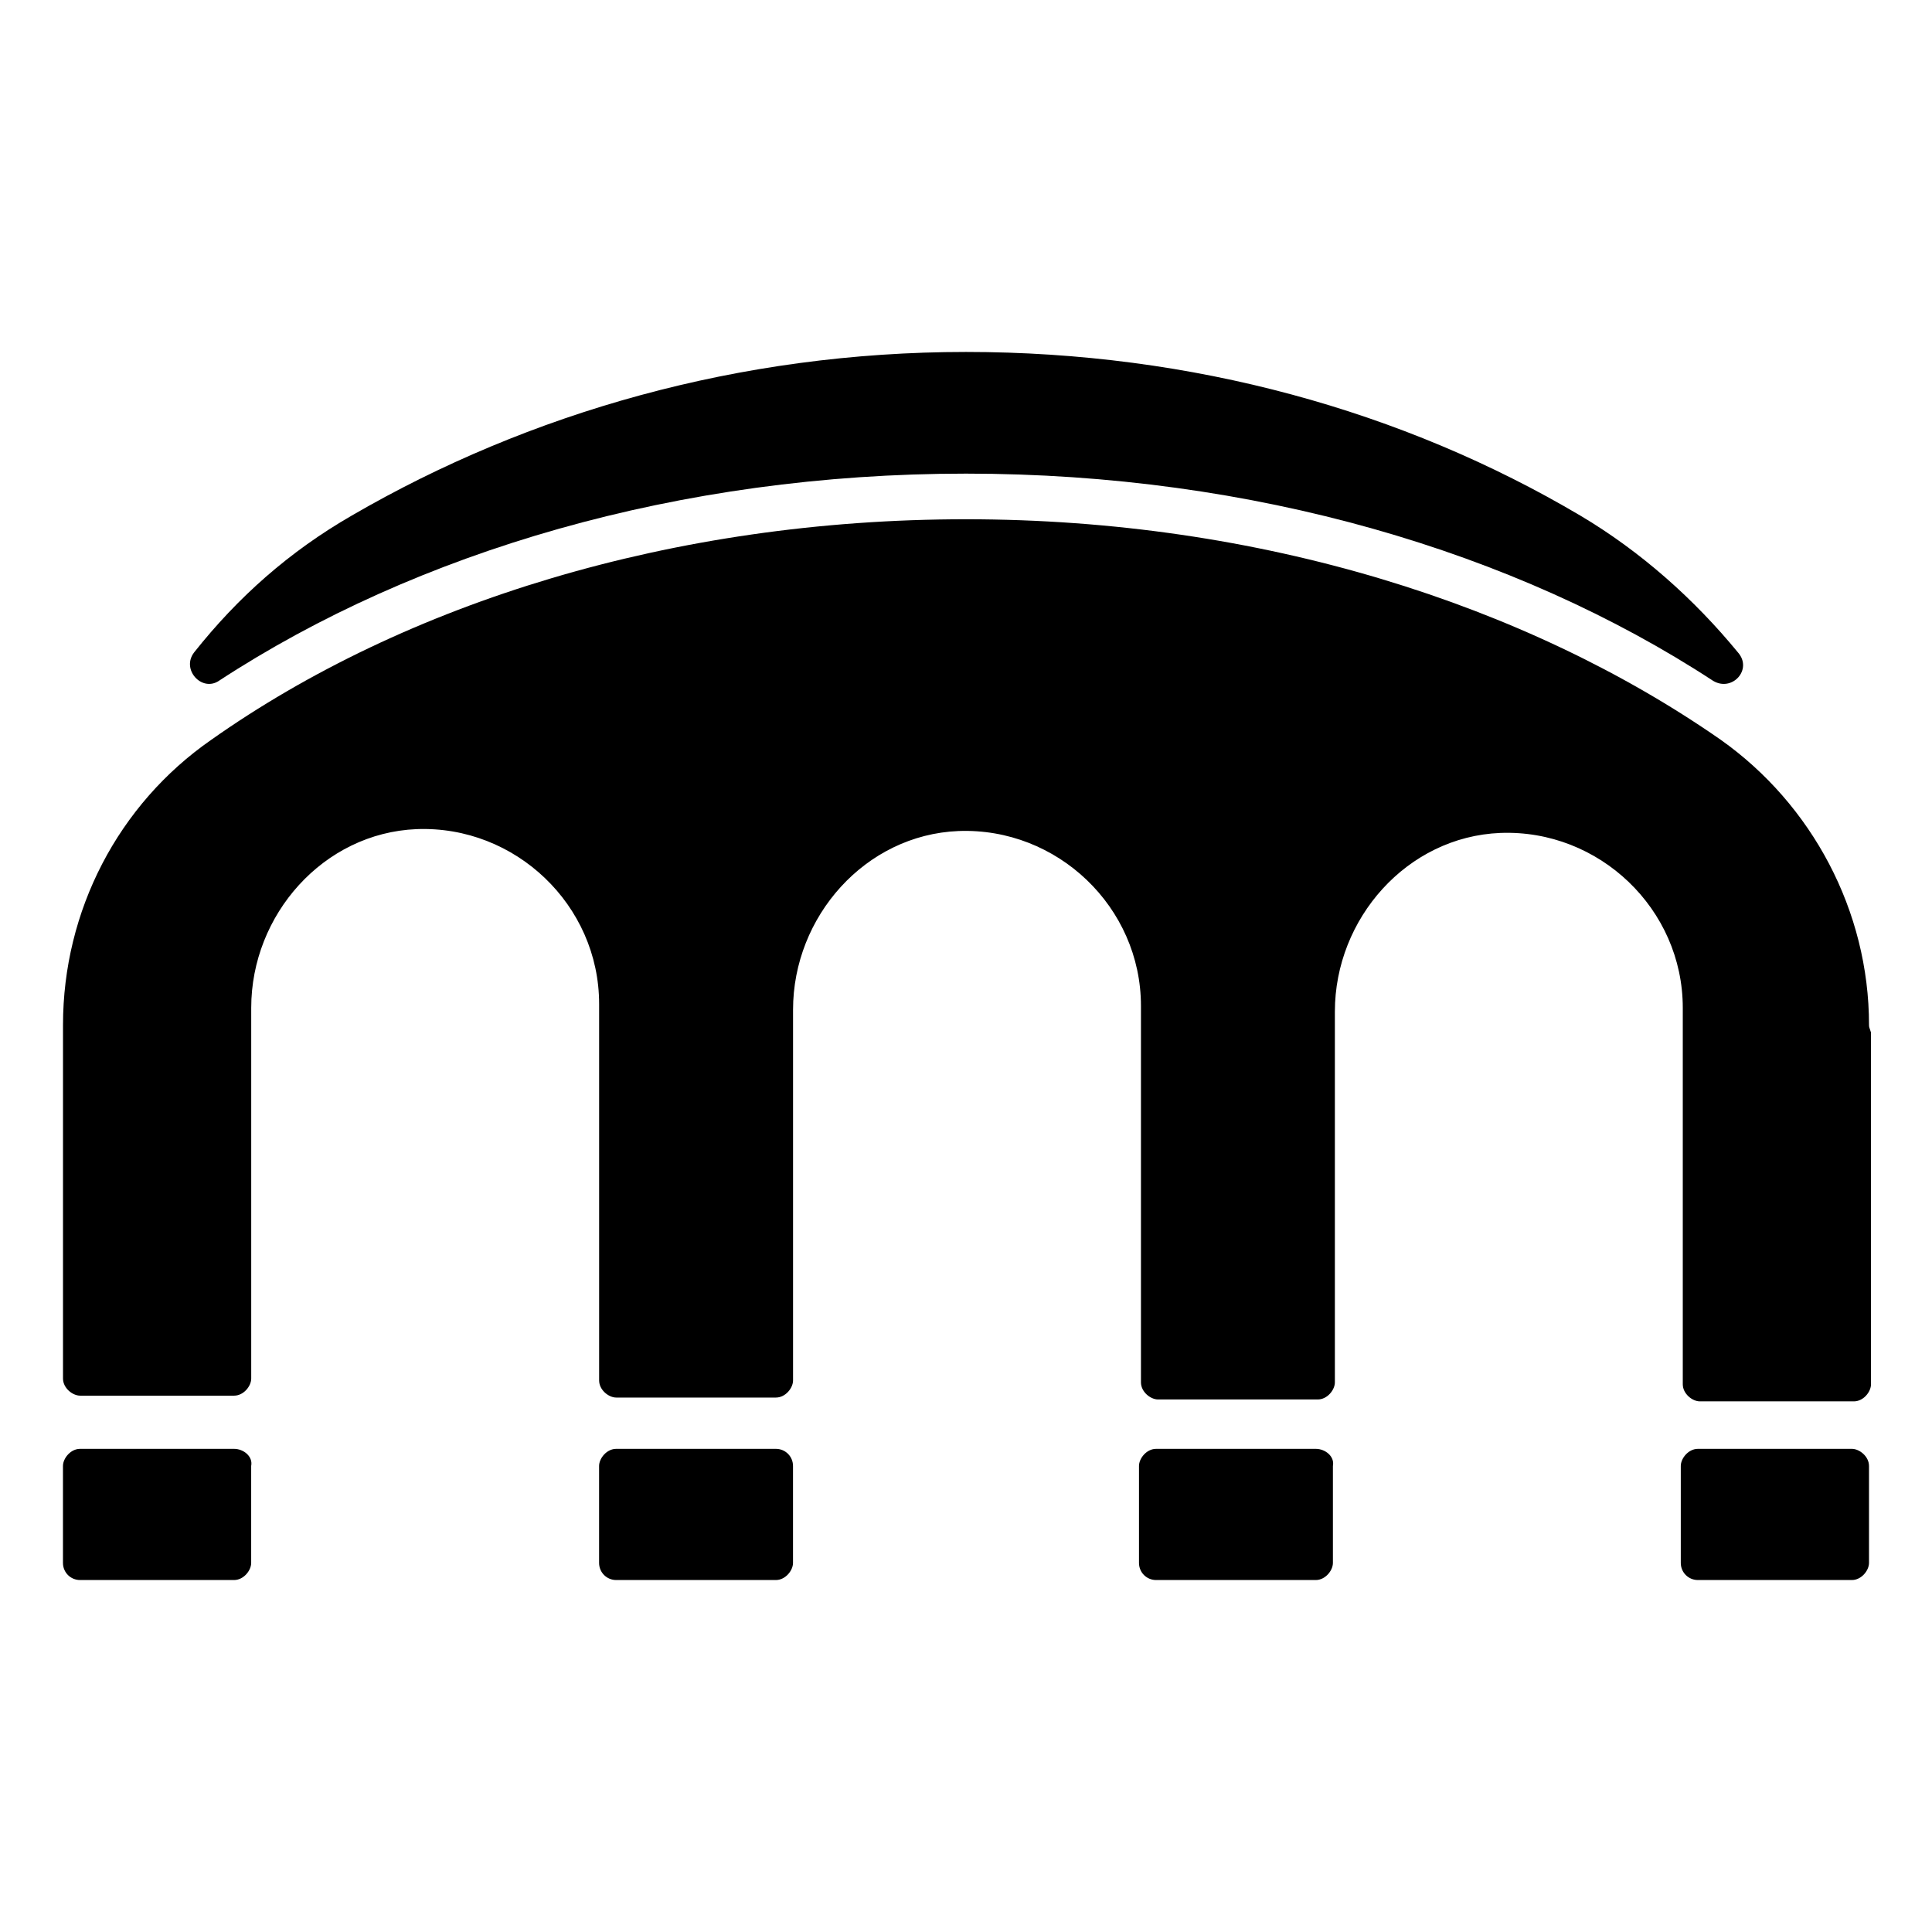
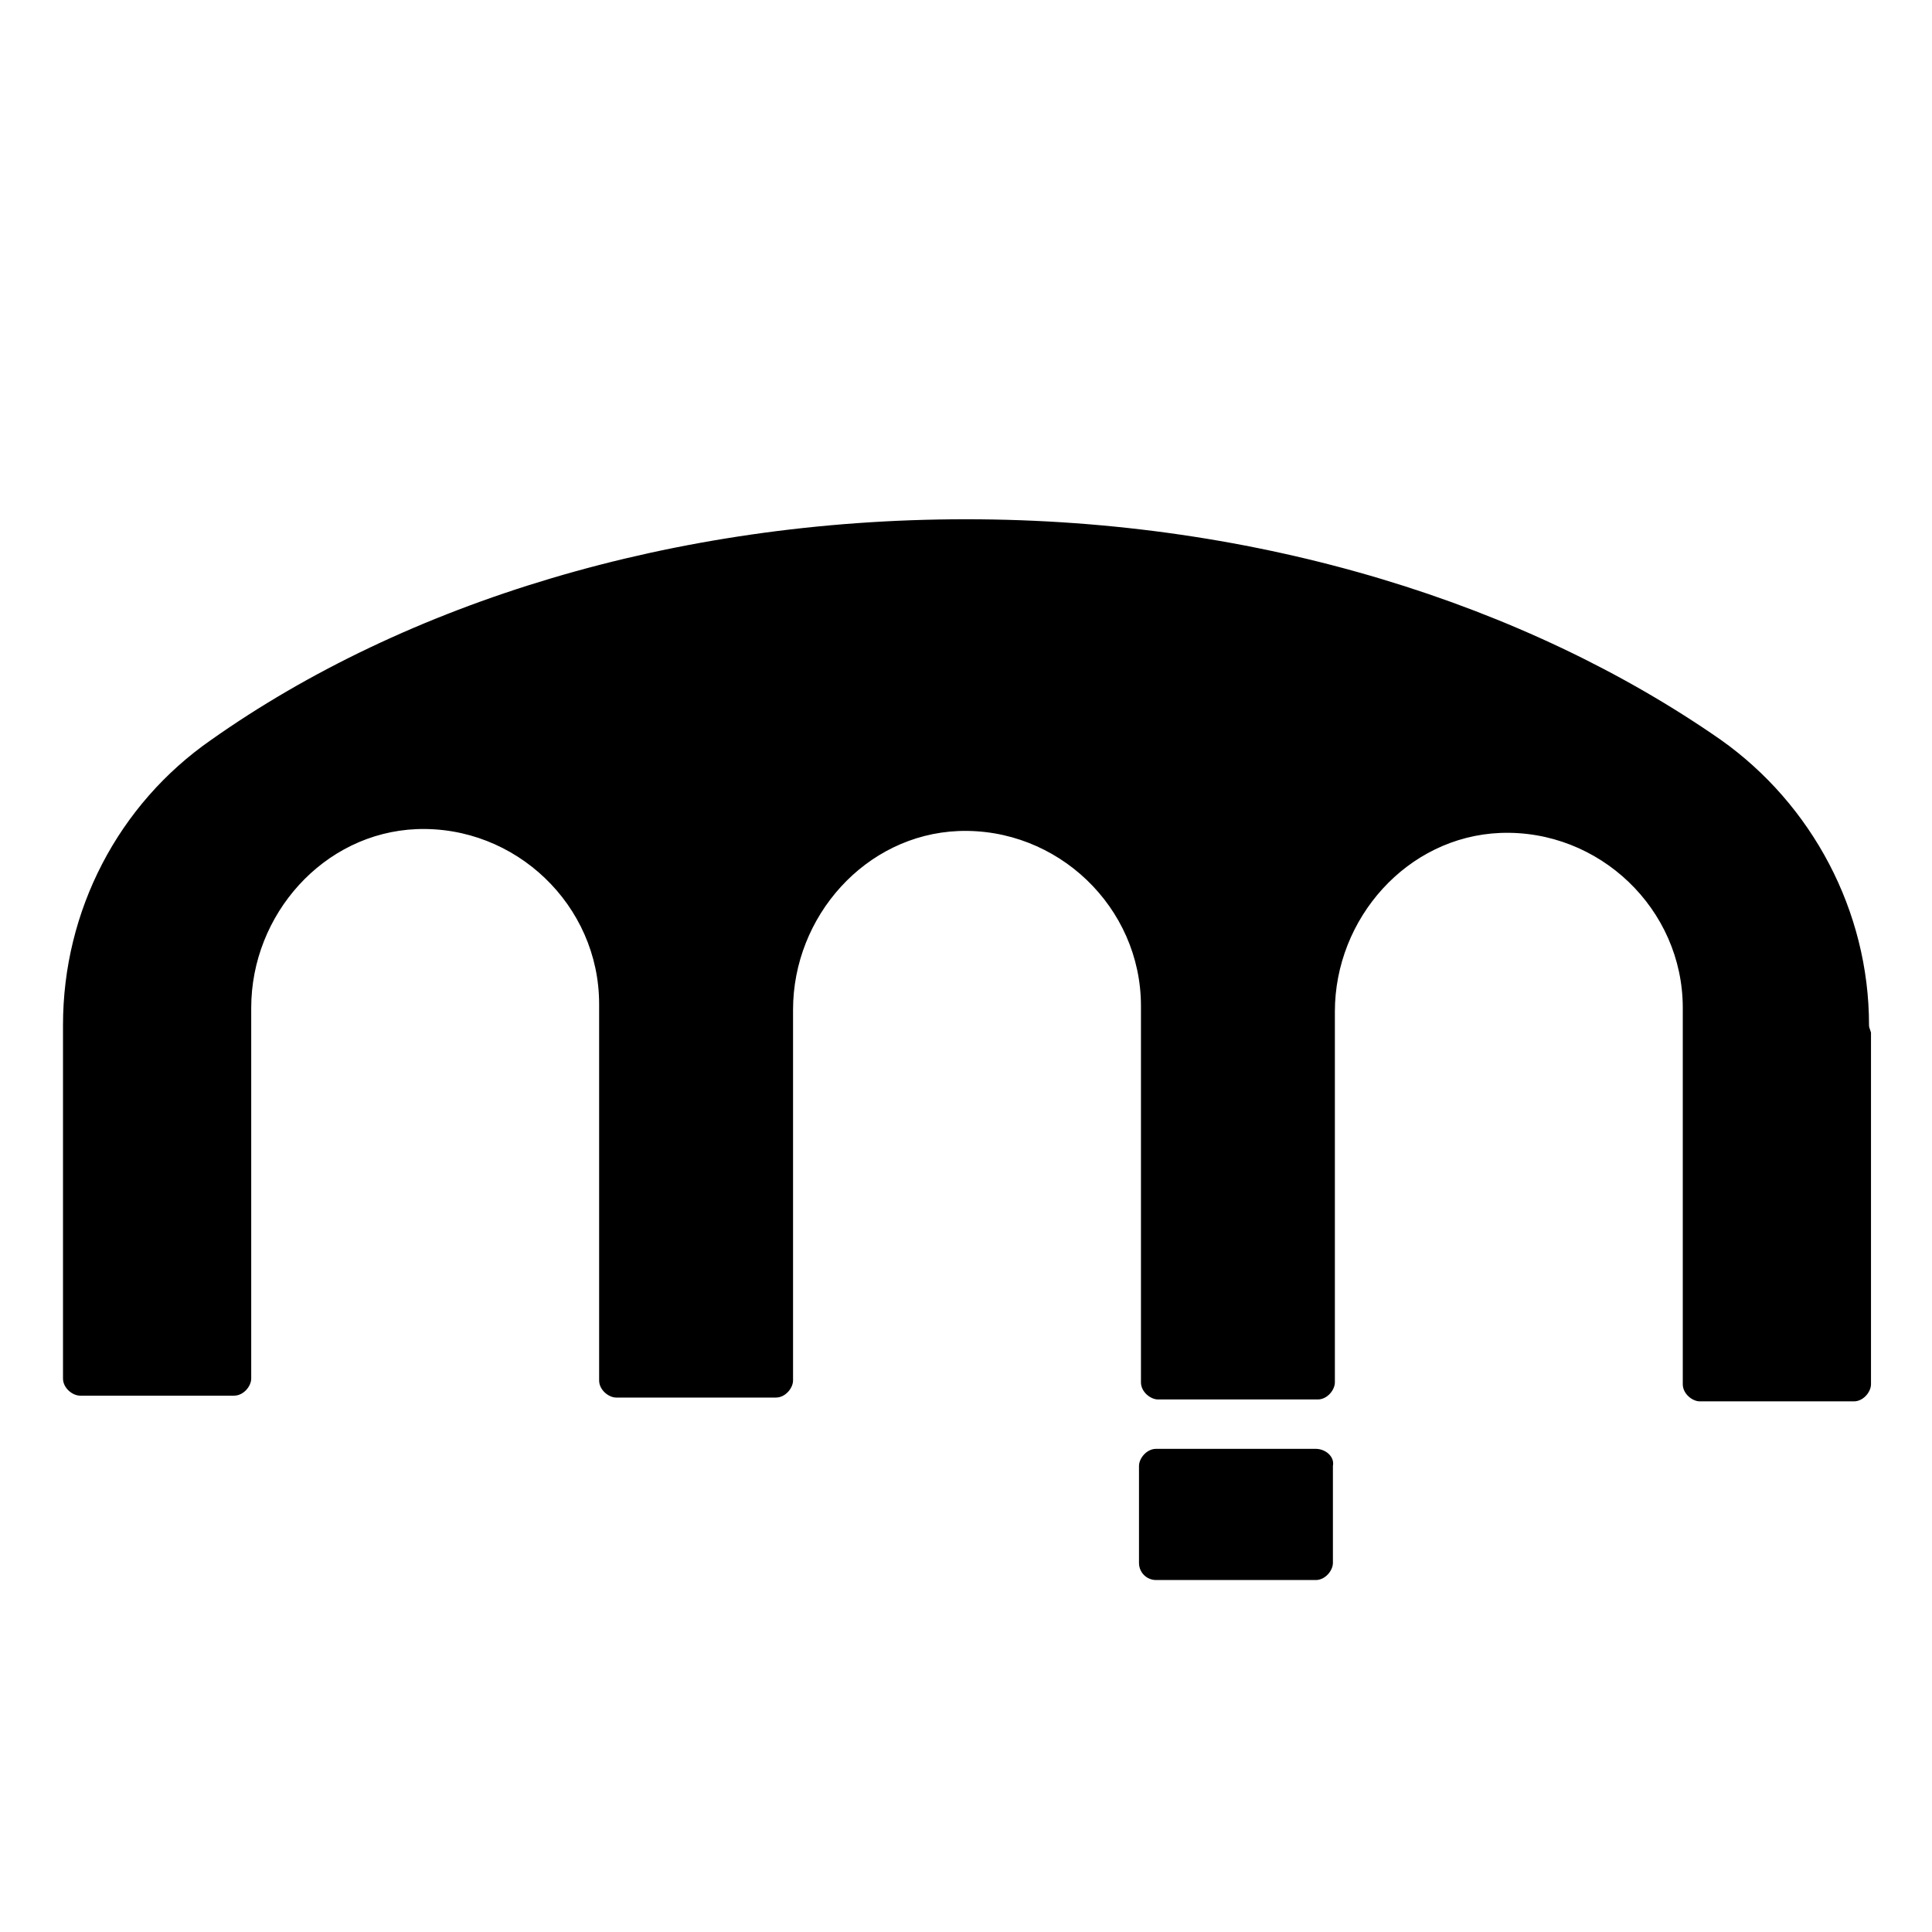
<svg xmlns="http://www.w3.org/2000/svg" fill="#000000" width="800px" height="800px" version="1.1" viewBox="144 144 512 512">
  <g>
-     <path d="m206.03 527.96h-40.809c-2.519 0-4.535 2.519-4.535 4.535v25.695c0 2.519 2.016 4.535 4.535 4.535h40.809c2.519 0 4.535-2.519 4.535-4.535v-25.695c0.504-2.519-2.016-4.535-4.535-4.535z" />
    <path d="m492.7 527.96h-42.32c-2.519 0-4.535 2.519-4.535 4.535v25.695c0 2.519 2.016 4.535 4.535 4.535h42.32c2.519 0 4.535-2.519 4.535-4.535v-25.695c0.504-2.519-2.016-4.535-4.535-4.535z" />
-     <path d="m349.62 527.96h-42.32c-2.519 0-4.535 2.519-4.535 4.535v25.695c0 2.519 2.016 4.535 4.535 4.535h42.32c2.519 0 4.535-2.519 4.535-4.535v-25.695c0-2.519-2.016-4.535-4.535-4.535z" />
-     <path d="m634.77 527.96h-40.809c-2.519 0-4.535 2.519-4.535 4.535v25.695c0 2.519 2.016 4.535 4.535 4.535h40.809c2.519 0 4.535-2.519 4.535-4.535v-25.695c0-2.519-2.519-4.535-4.535-4.535z" />
    <path d="m639.31 415.62c0-30.23-15.113-58.441-39.297-75.57-51.387-35.77-121.92-58.441-200.01-58.441-77.586 0-148.62 22.168-200.01 58.441-24.688 17.129-39.297 45.344-39.297 75.57v93.707c0 2.519 2.519 4.535 4.535 4.535h40.809c2.519 0 4.535-2.519 4.535-4.535v-98.242c0-24.688 19.145-46.352 43.832-47.359 26.199-1.008 48.367 20.152 48.367 46.352v99.754c0 2.519 2.519 4.535 4.535 4.535h42.32c2.519 0 4.535-2.519 4.535-4.535v-98.242c0-24.688 19.145-46.352 43.832-47.359 26.199-1.008 48.367 20.152 48.367 46.352v99.754c0 2.519 2.519 4.535 4.535 4.535h42.32c2.519 0 4.535-2.519 4.535-4.535v-98.242c0-24.688 19.145-46.352 43.832-47.359 26.199-1.008 48.367 20.152 48.367 46.352v99.754c0 2.519 2.519 4.535 4.535 4.535h40.809c2.519 0 4.535-2.519 4.535-4.535v-93.203c-0.52-1.512-0.52-1.512-0.52-2.016z" />
-     <path d="m202 324.43c52.395-34.258 121.92-54.914 198-54.914 76.074 0 145.6 20.656 198 54.914 5.039 3.023 10.578-3.023 6.551-7.559-11.586-14.105-25.695-26.703-41.816-36.273-46.855-27.711-102.78-43.328-162.73-43.328s-115.88 16.121-162.73 43.328c-16.625 9.574-30.23 21.664-41.816 36.273-3.523 4.535 2.019 10.582 6.551 7.559z" />
  </g>
</svg>